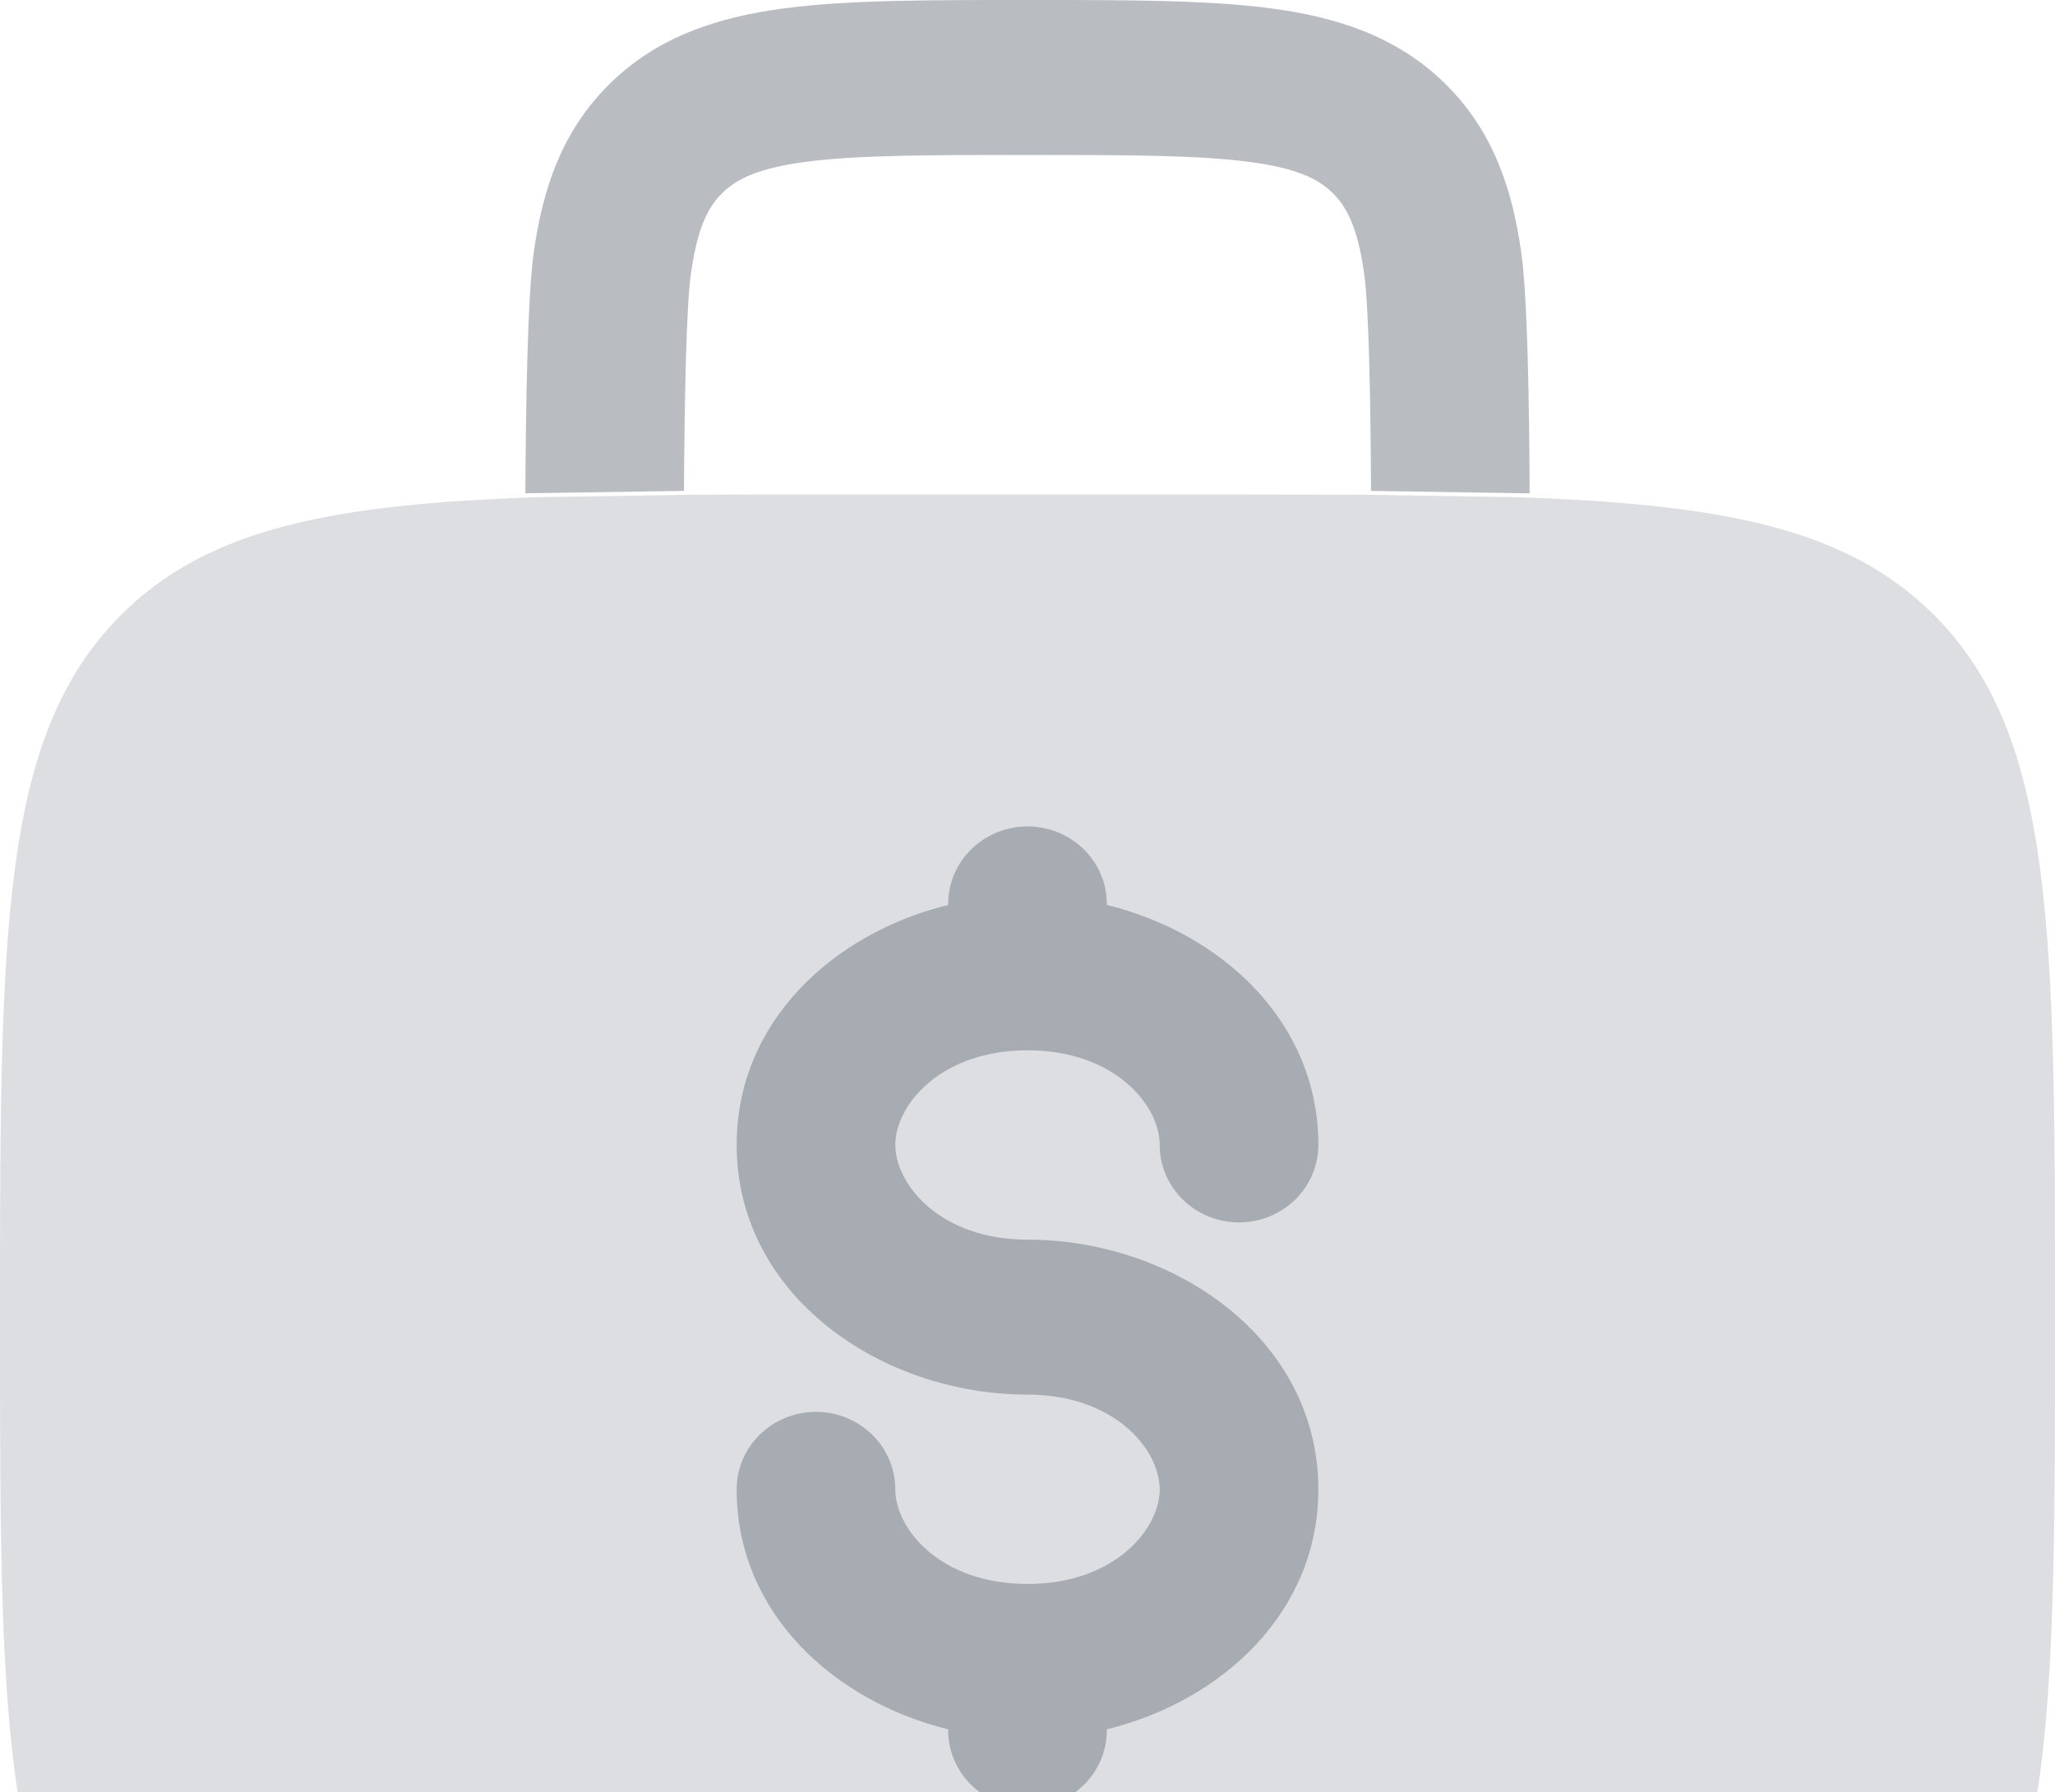
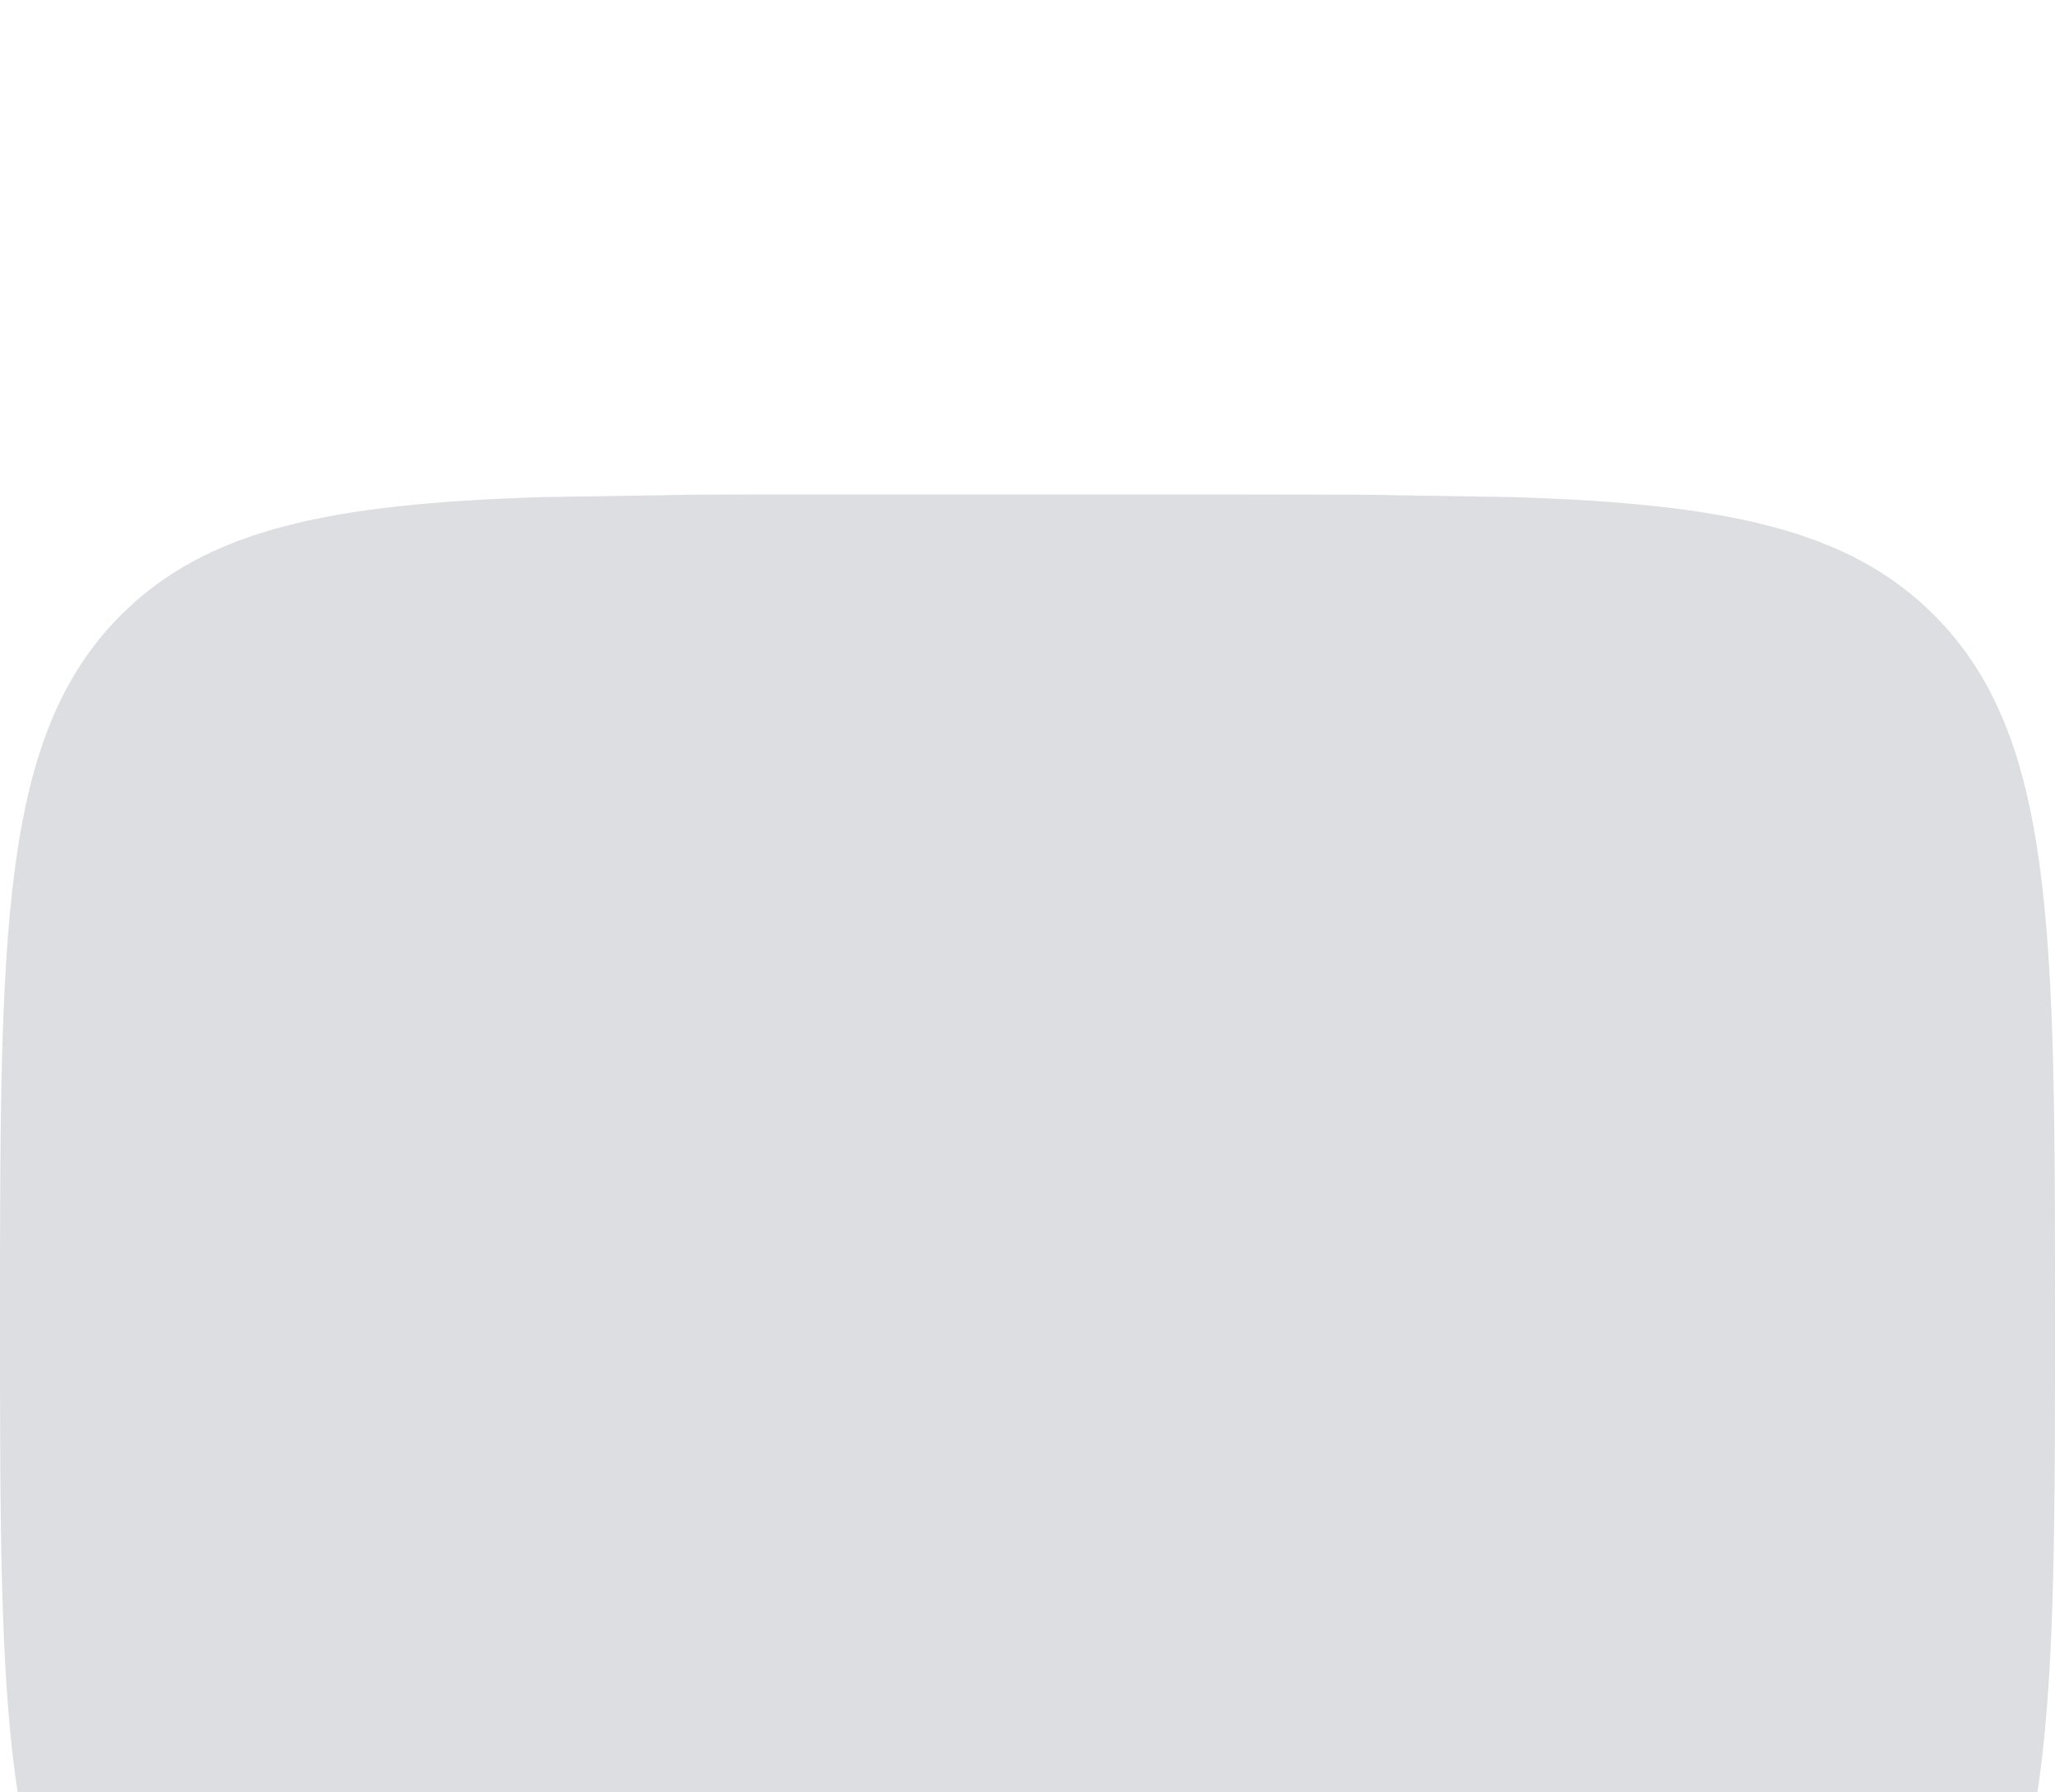
<svg xmlns="http://www.w3.org/2000/svg" width="133" height="116" viewBox="0 0 133 116" fill="none">
  <path opacity="0.5" d="M7.794 39.839C13.4 34.195 21.48 32.617 34.926 32.175L44.901 32.015C47.508 32.002 50.274 31.997 53.2 32.002H79.8C82.735 32.002 85.501 32.006 88.099 32.015L98.074 32.175C111.521 32.617 119.6 34.195 125.206 39.839C133 47.67 133 60.283 133 85.501C133 110.719 133 123.331 125.206 131.162C117.412 138.993 104.877 139 79.8 139H53.2C28.123 139 15.581 139 7.794 131.162C0.007 123.325 0 110.719 0 85.501C0 60.283 -7.92742e-07 47.67 7.794 39.839Z" fill="#707984" fill-opacity="0.49" />
-   <path d="M71.634 58.5C71.634 57.17 71.093 55.895 70.13 54.954C69.167 54.014 67.862 53.486 66.5 53.486C65.138 53.486 63.833 54.014 62.87 54.954C61.907 55.895 61.366 57.17 61.366 58.5V58.567C53.912 60.399 47.676 66.142 47.676 74.098C47.676 83.839 57.02 90.257 66.5 90.257C72.14 90.257 75.056 93.821 75.056 96.388C75.056 98.955 72.14 102.512 66.5 102.512C60.86 102.512 57.944 98.955 57.944 96.388C57.944 95.058 57.403 93.783 56.44 92.842C55.477 91.902 54.172 91.374 52.81 91.374C51.449 91.374 50.143 91.902 49.18 92.842C48.217 93.783 47.676 95.058 47.676 96.388C47.676 104.344 53.912 110.08 61.366 111.919V111.986C61.366 113.316 61.907 114.591 62.87 115.531C63.833 116.472 65.138 117 66.5 117C67.862 117 69.167 116.472 70.13 115.531C71.093 114.591 71.634 113.316 71.634 111.986V111.919C79.088 110.087 85.324 104.344 85.324 96.388C85.324 86.647 75.98 80.229 66.5 80.229C60.86 80.229 57.944 76.665 57.944 74.098C57.944 71.531 60.86 67.974 66.5 67.974C72.14 67.974 75.056 71.531 75.056 74.098C75.056 75.428 75.597 76.703 76.56 77.643C77.523 78.584 78.828 79.112 80.19 79.112C81.552 79.112 82.857 78.584 83.82 77.643C84.783 76.703 85.324 75.428 85.324 74.098C85.324 66.142 79.088 60.399 71.634 58.567V58.5ZM66.856 0H66.144C59.997 0 54.864 2.98875e-07 50.798 0.535C46.499 1.096 42.618 2.34 39.503 5.382C36.382 8.431 35.109 12.222 34.534 16.413C34.144 19.268 34.034 26.081 34 31.924L44.267 31.77C44.302 26.108 44.404 20.017 44.712 17.751C45.137 14.668 45.869 13.345 46.766 12.476C47.663 11.606 49.004 10.891 52.167 10.47C55.473 10.042 59.901 10.029 66.5 10.029C73.099 10.029 77.534 10.042 80.84 10.476C83.996 10.891 85.351 11.606 86.241 12.482C87.131 13.358 87.87 14.668 88.294 17.751C88.603 20.024 88.705 26.108 88.733 31.77L99 31.931C98.973 26.081 98.863 19.268 98.466 16.42C97.891 12.222 96.618 8.431 93.504 5.389C90.382 2.34 86.501 1.096 82.209 0.535C78.136 2.98875e-07 73.01 0 66.856 0Z" fill="#707984" fill-opacity="0.49" />
</svg>